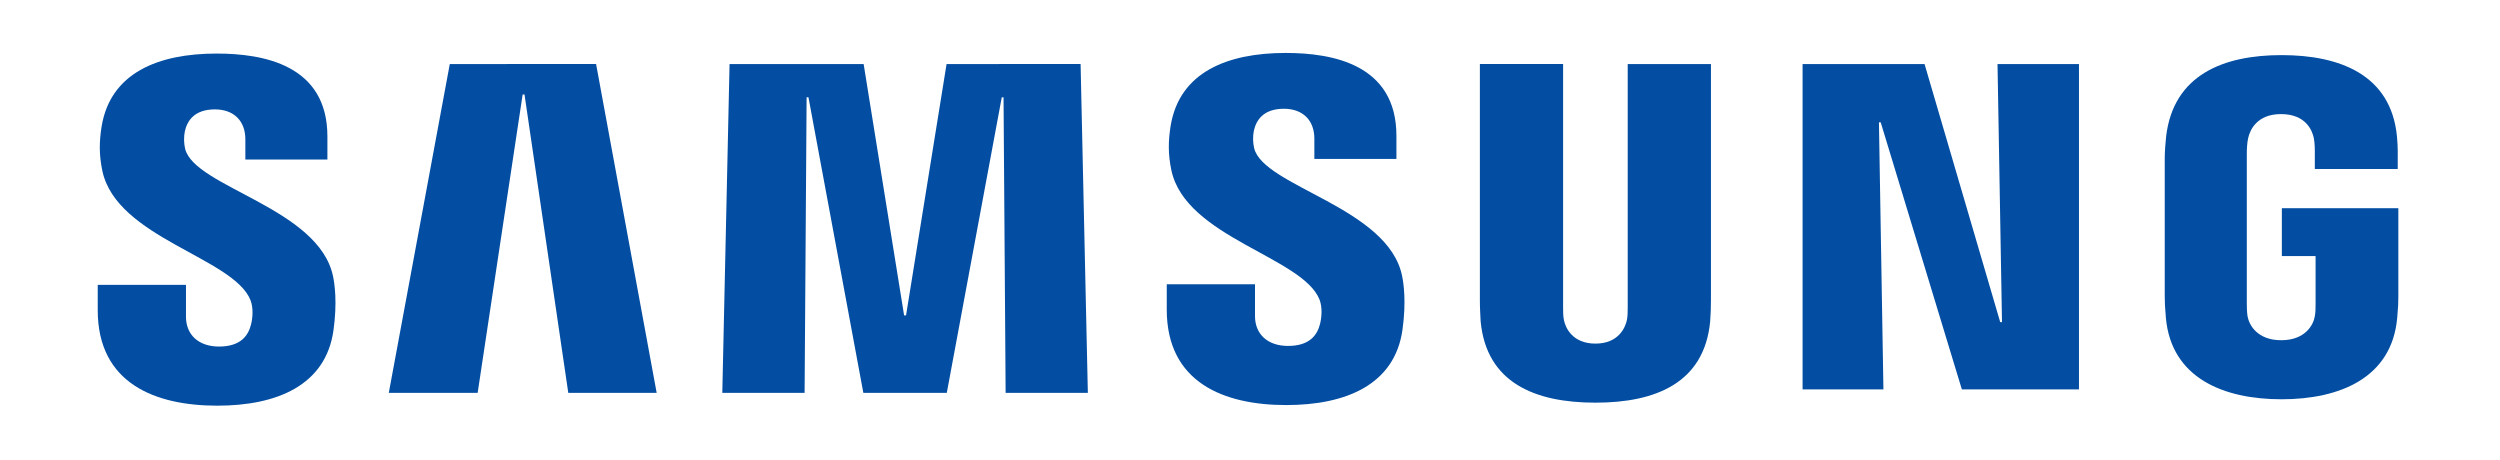
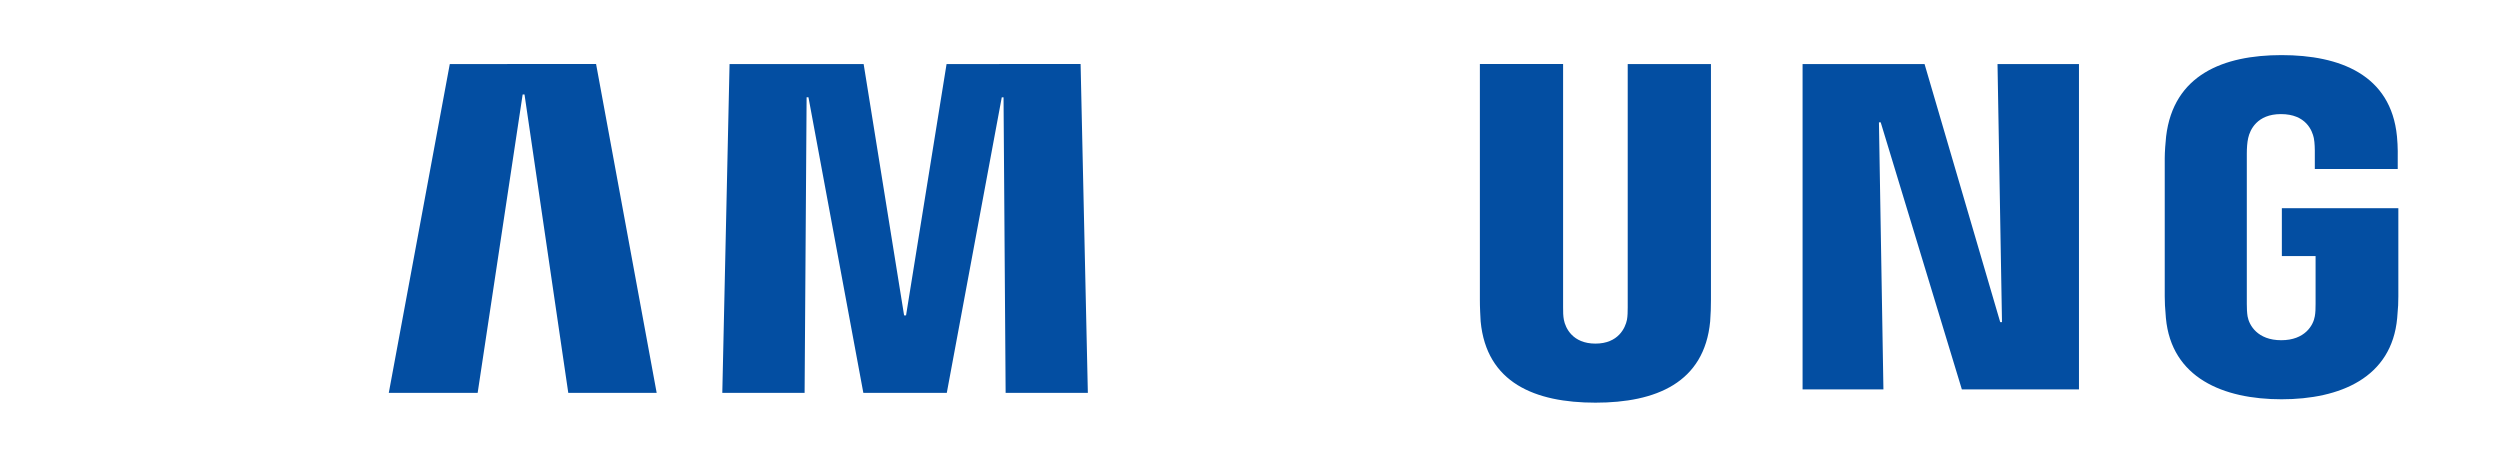
<svg xmlns="http://www.w3.org/2000/svg" width="163" height="30" viewBox="0 0 163 30" fill="none">
-   <path d="M16.329 19.564C16.535 20.083 16.47 20.747 16.369 21.15C16.193 21.865 15.71 22.595 14.28 22.595C12.941 22.595 12.126 21.82 12.126 20.652V18.573H6.372V20.224C6.372 25.006 10.133 26.45 14.164 26.45C18.04 26.45 21.232 25.132 21.74 21.553C22.002 19.7 21.81 18.487 21.72 18.039C20.814 13.549 12.68 12.21 12.07 9.699C11.986 9.328 11.979 8.944 12.05 8.571C12.201 7.882 12.669 7.132 14.008 7.132C15.267 7.132 15.997 7.907 15.997 9.075V10.403H21.347V8.893C21.347 4.222 17.154 3.492 14.124 3.492C10.309 3.492 7.193 4.756 6.624 8.254C6.473 9.21 6.448 10.066 6.674 11.143C7.606 15.523 15.221 16.791 16.329 19.564Z" fill="#034EA2" />
  <path d="M29.326 4.177L25.349 25.615H31.143L34.077 6.16H34.198L37.052 25.615H42.815L38.864 4.172L29.326 4.177ZM61.716 4.177L59.074 20.566H58.948L56.31 4.177H47.567L47.094 25.615H52.46L52.591 6.341H52.711L56.29 25.615H61.731L65.315 6.346H65.431L65.567 25.615H70.928L70.455 4.172L61.716 4.177Z" fill="#034EA2" />
-   <path d="M86.028 19.524C86.235 20.043 86.169 20.707 86.069 21.11C85.893 21.825 85.409 22.554 83.98 22.554C82.641 22.554 81.826 21.779 81.826 20.611V18.533H76.072V20.184C76.072 24.965 79.832 26.41 83.864 26.41C87.74 26.41 90.931 25.091 91.44 21.512C91.701 19.66 91.51 18.447 91.419 17.999C90.513 13.509 82.379 12.17 81.77 9.658C81.686 9.288 81.678 8.904 81.75 8.531C81.901 7.841 82.369 7.091 83.708 7.091C84.966 7.091 85.696 7.867 85.696 9.034V10.363H91.047V8.853C91.047 4.182 86.854 3.452 83.824 3.452C80.008 3.452 76.893 4.716 76.324 8.214C76.173 9.17 76.148 10.026 76.374 11.103C77.305 15.482 84.921 16.751 86.028 19.524Z" fill="#034EA2" />
  <path d="M104.023 22.403C105.513 22.403 105.971 21.377 106.077 20.853C106.122 20.622 106.127 20.309 106.127 20.033V4.177H111.554V19.544C111.555 20.015 111.538 20.485 111.503 20.954C111.126 24.955 107.965 26.254 104.023 26.254C100.077 26.254 96.916 24.955 96.538 20.954C96.523 20.742 96.483 19.937 96.488 19.544V4.172H101.914V20.028C101.909 20.309 101.919 20.622 101.965 20.853C102.065 21.377 102.528 22.403 104.023 22.403ZM130.238 4.177L130.53 21.004H130.414L125.481 4.177H117.528V25.388H122.799L122.507 7.977H122.622L127.913 25.388H135.549V4.177H130.238ZM148.737 22.182C150.287 22.182 150.83 21.2 150.926 20.622C150.971 20.385 150.976 20.083 150.976 19.816V16.695H148.777V13.575H156.372V19.323C156.372 19.726 156.362 20.017 156.297 20.732C155.945 24.638 152.557 26.033 148.757 26.033C144.956 26.033 141.574 24.638 141.216 20.732C141.156 20.017 141.141 19.726 141.141 19.323V10.303C141.141 9.92 141.191 9.246 141.231 8.893C141.71 4.882 144.956 3.593 148.757 3.593C152.557 3.593 155.889 4.872 156.282 8.888C156.352 9.573 156.332 10.298 156.332 10.298V11.018H150.926V9.815C150.926 9.815 150.926 9.311 150.861 8.999C150.76 8.526 150.357 7.439 148.716 7.439C147.156 7.439 146.698 8.471 146.582 8.999C146.517 9.281 146.492 9.663 146.492 10.011V19.811C146.492 20.083 146.502 20.385 146.542 20.627C146.643 21.2 147.186 22.182 148.737 22.182Z" fill="#034EA2" />
</svg>